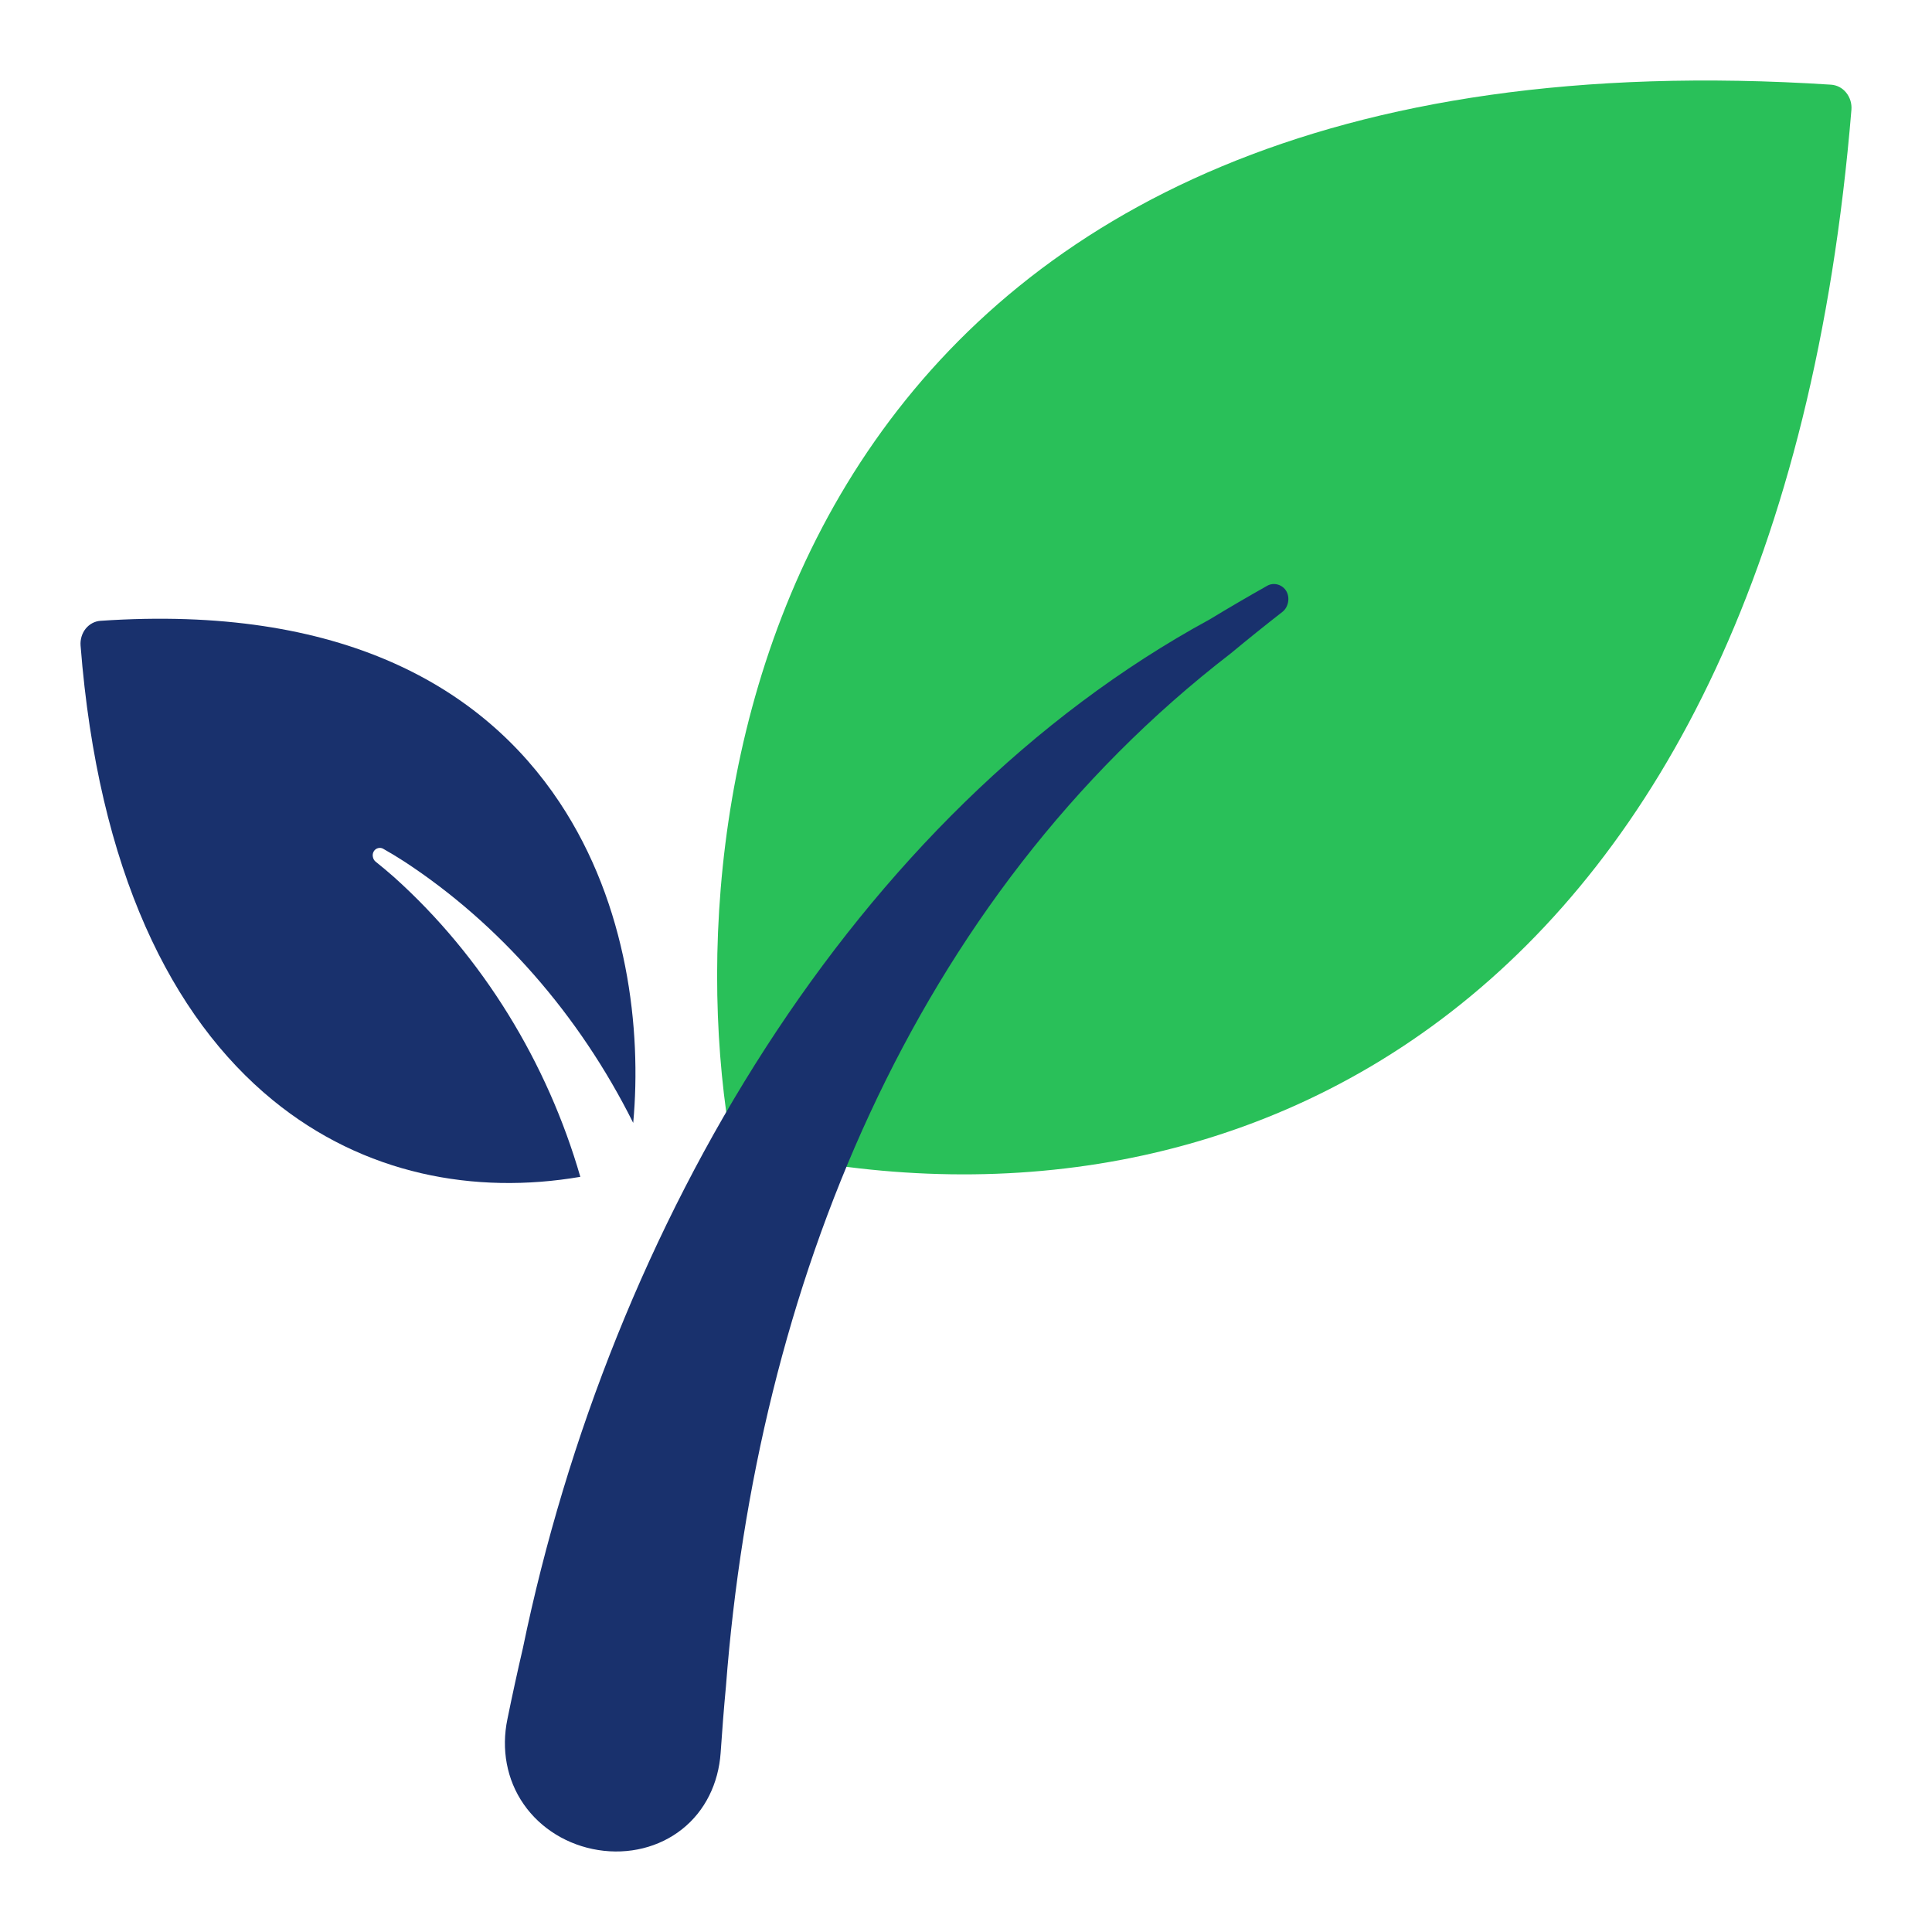
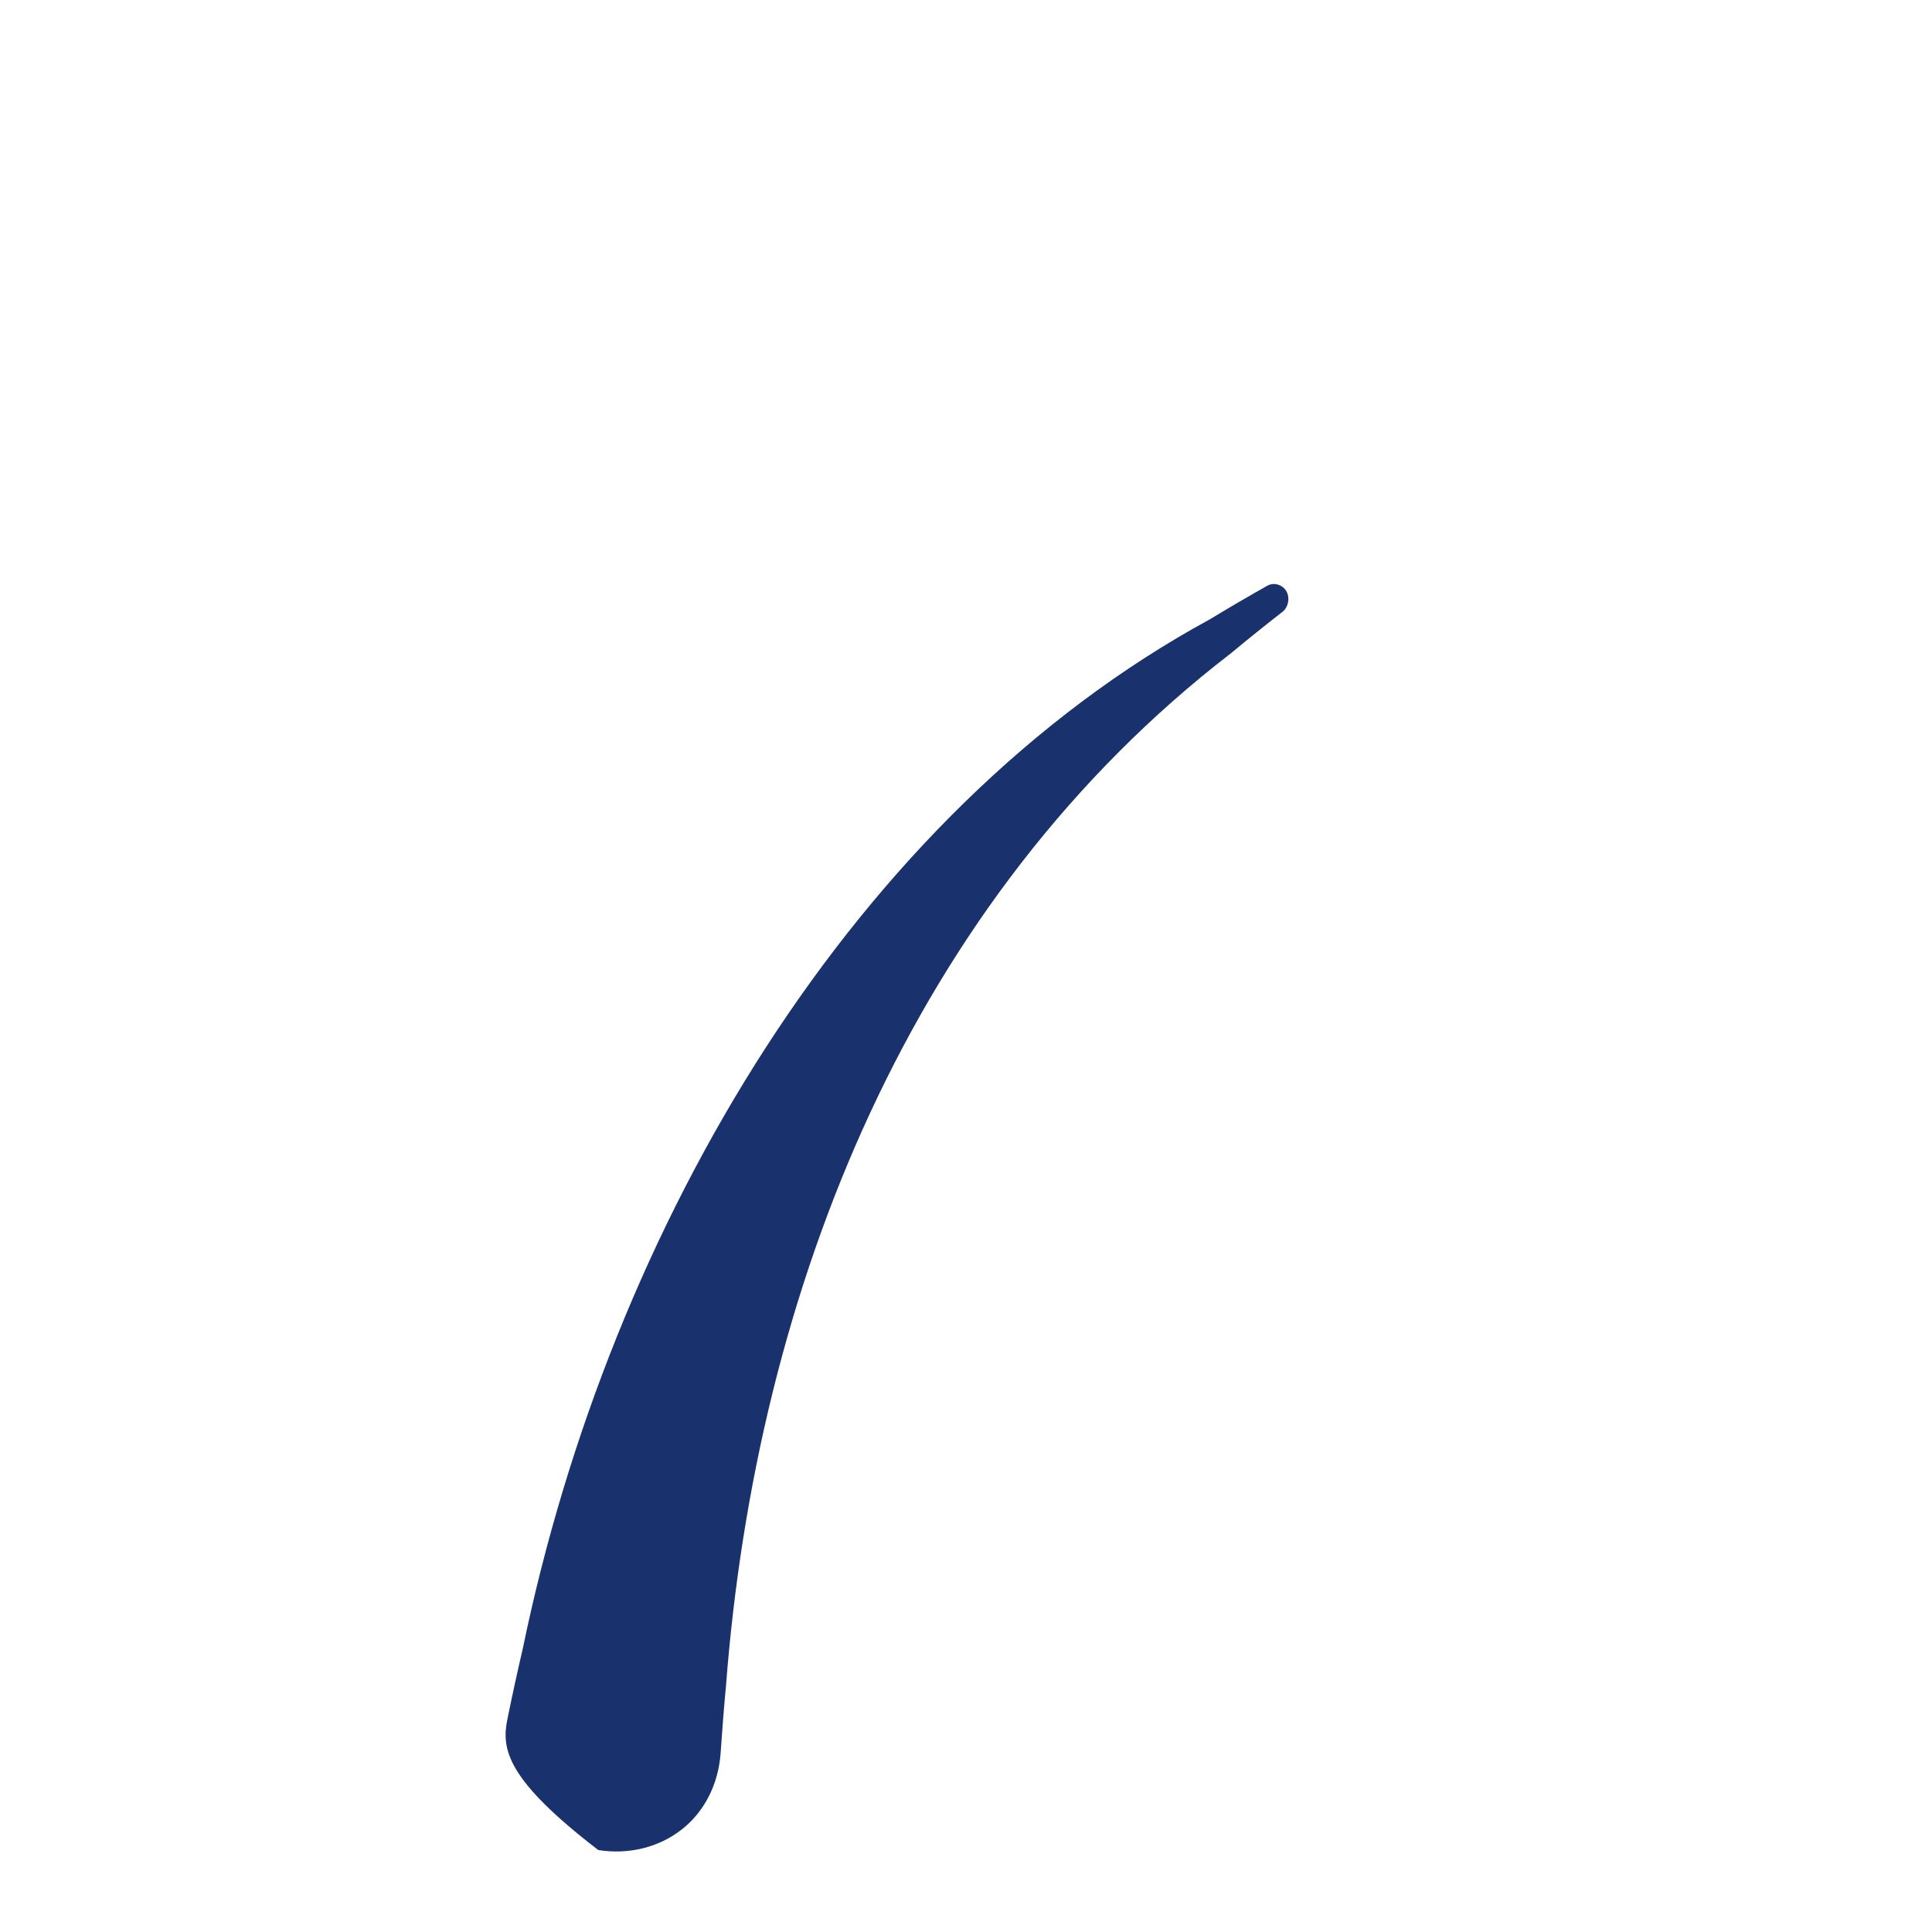
<svg xmlns="http://www.w3.org/2000/svg" width="24" height="24" viewBox="0 0 24 24" fill="none">
-   <path d="M10.865 5.482C12.818 2.69 16.451 0.644 22.746 1.052C22.819 1.057 22.887 1.092 22.934 1.151C22.982 1.21 23.005 1.286 22.999 1.363C22.536 6.967 20.616 10.559 18.028 12.568C15.443 14.575 12.236 14.968 9.262 14.267C9.154 14.241 9.072 14.149 9.054 14.034C8.685 11.706 8.924 8.256 10.865 5.482Z" fill="#29C059" />
-   <path d="M1.248 7.712C4.242 7.508 6 8.535 6.951 9.967C7.799 11.243 7.972 12.795 7.866 13.949C7.193 12.601 6.197 11.471 5.022 10.702C4.935 10.646 4.848 10.593 4.759 10.543C4.74 10.532 4.716 10.53 4.695 10.536C4.673 10.542 4.654 10.557 4.643 10.576C4.631 10.596 4.627 10.62 4.632 10.644C4.636 10.668 4.648 10.689 4.665 10.703C4.743 10.765 4.819 10.829 4.895 10.896C5.999 11.887 6.801 13.206 7.209 14.619C5.899 14.843 4.521 14.593 3.388 13.666C2.133 12.639 1.22 10.818 1.001 8.02C0.995 7.944 1.018 7.868 1.064 7.81C1.111 7.752 1.177 7.717 1.248 7.712Z" fill="#19316D" />
-   <path d="M15.743 7.276C15.782 7.254 15.83 7.249 15.874 7.262C15.918 7.275 15.955 7.303 15.979 7.343C16.002 7.383 16.01 7.432 16.001 7.48C15.992 7.528 15.968 7.571 15.933 7.599C15.716 7.768 15.502 7.94 15.29 8.116C11.323 11.173 9.396 16.011 9.018 20.948C8.992 21.223 8.971 21.494 8.952 21.775C8.925 22.155 8.759 22.497 8.473 22.723C8.189 22.949 7.809 23.042 7.432 22.982C7.055 22.923 6.716 22.717 6.505 22.412C6.293 22.107 6.226 21.728 6.303 21.357C6.364 21.057 6.427 20.768 6.495 20.476C7.583 15.213 10.611 10.098 15.028 7.694C15.265 7.55 15.504 7.411 15.743 7.276Z" fill="#19316D" />
+   <path d="M15.743 7.276C15.782 7.254 15.83 7.249 15.874 7.262C15.918 7.275 15.955 7.303 15.979 7.343C16.002 7.383 16.01 7.432 16.001 7.48C15.992 7.528 15.968 7.571 15.933 7.599C15.716 7.768 15.502 7.94 15.29 8.116C11.323 11.173 9.396 16.011 9.018 20.948C8.992 21.223 8.971 21.494 8.952 21.775C8.925 22.155 8.759 22.497 8.473 22.723C8.189 22.949 7.809 23.042 7.432 22.982C6.293 22.107 6.226 21.728 6.303 21.357C6.364 21.057 6.427 20.768 6.495 20.476C7.583 15.213 10.611 10.098 15.028 7.694C15.265 7.55 15.504 7.411 15.743 7.276Z" fill="#19316D" />
</svg>